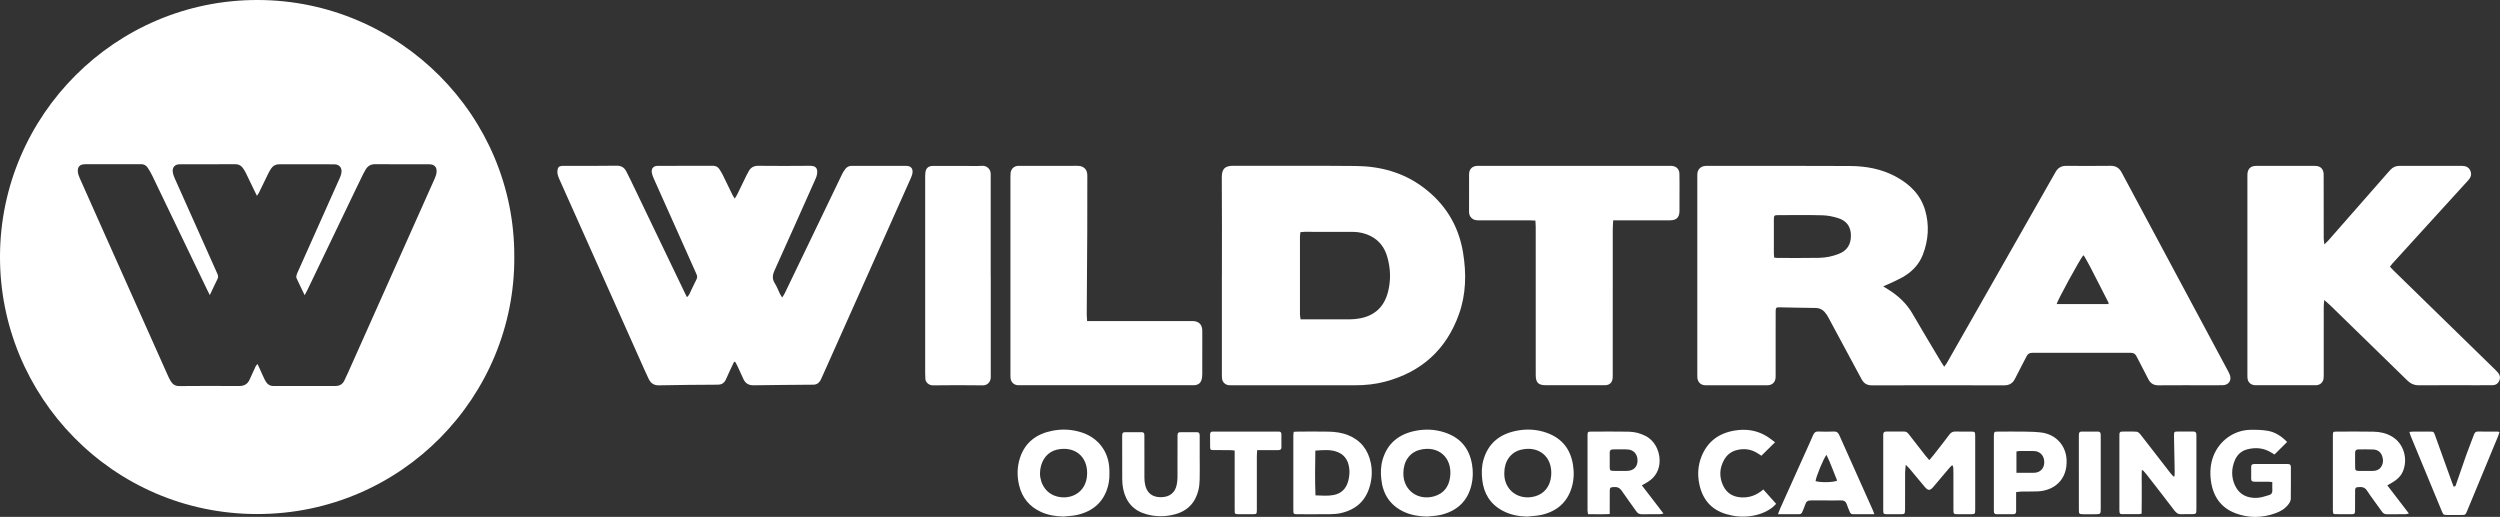
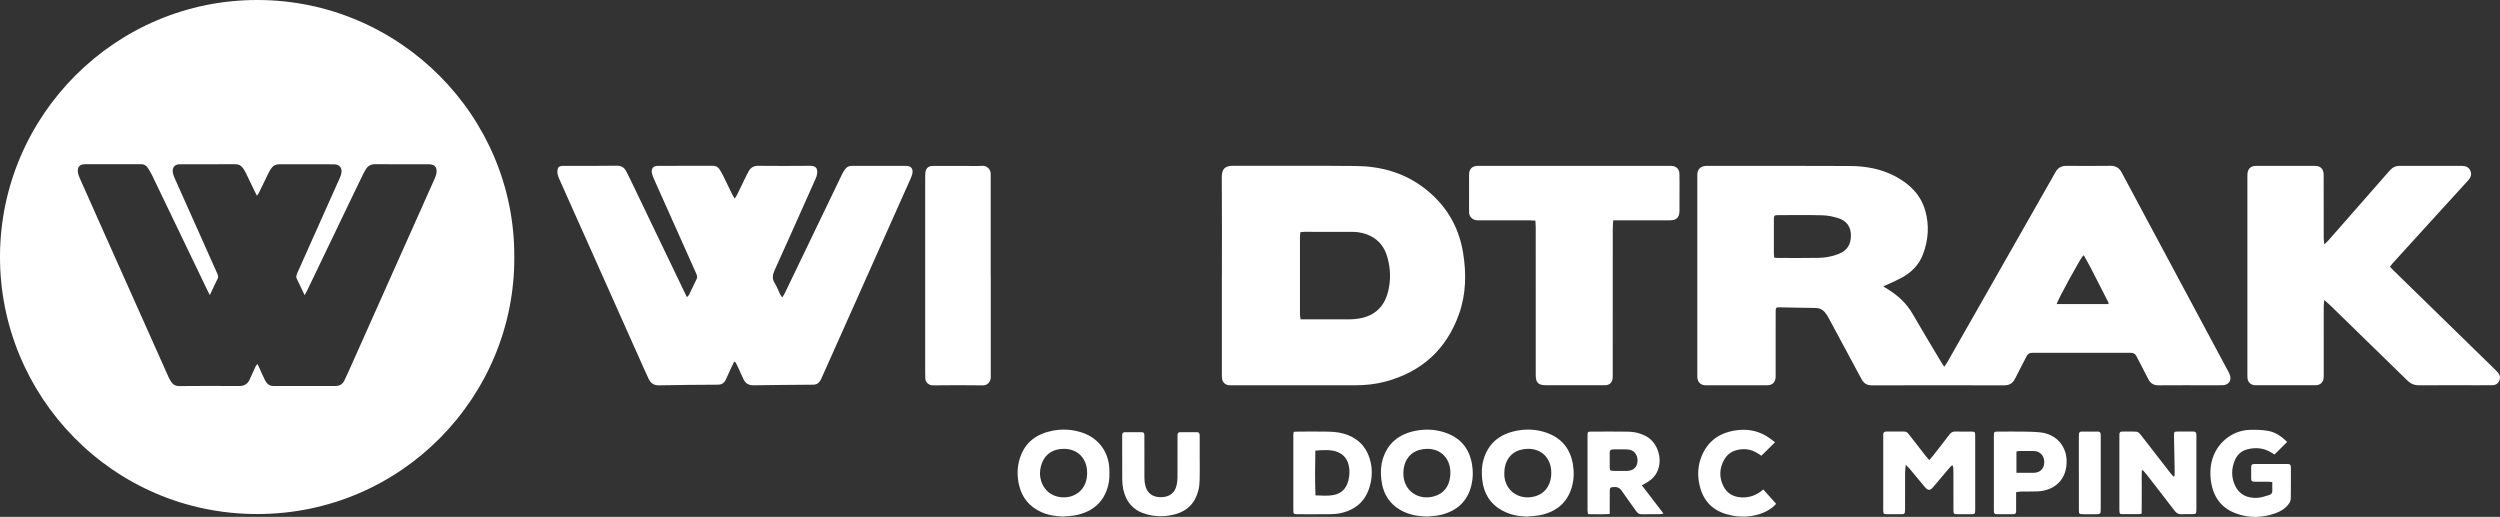
<svg xmlns="http://www.w3.org/2000/svg" id="Layer_2" data-name="Layer 2" viewBox="0 0 1366.68 282.57">
  <rect x="0" y="0" width="1366.68" height="282.57" fill="#333333" stroke="none" />
  <defs>
    <style>
      .cls-1 {
        fill: #fff;
        stroke-width: 0px;
      }
    </style>
  </defs>
  <g id="Layer_1-2" data-name="Layer 1">
    <g>
      <path class="cls-1" d="M281.15,140.46c.46,75.98-61.34,140.64-140.72,140.55C61.28,280.91-.36,216.28,0,139.84.36,63.1,63.03-.1,140.81,0c77.76.1,140.74,63.58,140.33,140.46ZM114.68,161.27c-.63-1.26-1.04-2.02-1.41-2.8-10.04-20.87-20.06-41.74-30.11-62.6-.69-1.43-1.5-2.82-2.38-4.14-.83-1.24-2.03-2.01-3.63-1.98-1.43.03-2.86.03-4.3.03-8.8,0-17.59,0-26.39,0-2.78,0-4.16,1.42-3.9,4.17.11,1.16.54,2.33,1.02,3.41,4.33,9.78,8.7,19.55,13.06,29.32,11.75,26.31,23.51,52.63,35.27,78.94.45,1.02.96,2.03,1.56,2.96,1.05,1.64,2.44,2.48,4.56,2.47,10.87-.1,21.75-.09,32.63-.02,2.83.02,4.73-1.06,5.85-3.64,1.02-2.34,2.1-4.66,3.18-6.97.21-.45.58-.82,1.05-1.46.48,1,.83,1.7,1.16,2.42.96,2.11,1.83,4.26,2.89,6.31.94,1.82,2.21,3.32,4.57,3.32,11.36-.02,22.71-.01,34.07-.01,2.21,0,3.84-.96,4.81-2.96.73-1.51,1.45-3.02,2.13-4.56,8.27-18.51,16.53-37.03,24.8-55.55,7.49-16.76,15-33.52,22.47-50.3.48-1.08.9-2.25,1.01-3.41.29-2.86-1.12-4.36-3.99-4.42-2.08-.04-4.16,0-6.24-.01-7.76,0-15.51.04-23.27-.04-2.34-.02-3.99.91-5.19,2.81-.51.81-.97,1.65-1.39,2.51-1.31,2.65-2.59,5.31-3.87,7.97-8.92,18.57-17.83,37.14-26.76,55.71-.36.74-.77,1.46-1.39,2.62-1.65-3.44-3.1-6.36-4.44-9.32-.23-.51-.13-1.26.05-1.83.27-.91.73-1.77,1.12-2.64,7.49-16.76,14.99-33.52,22.47-50.29.39-.87.72-1.79.88-2.72.5-2.8-1.07-4.74-3.91-4.75-10-.04-19.99,0-29.99-.03-1.93,0-3.42.76-4.48,2.31-.63.92-1.18,1.9-1.67,2.9-1.73,3.51-3.41,7.04-5.13,10.56-.22.45-.56.83-1,1.47-.52-1.06-.92-1.84-1.29-2.62-1.56-3.24-3.09-6.49-4.69-9.71-.49-1-1.07-1.97-1.72-2.87-.99-1.37-2.3-2.07-4.09-2.06-10.16.05-20.31,0-30.47.04-2.64,0-4.11,1.71-3.73,4.37.15,1.09.55,2.17,1,3.18,4.7,10.58,9.44,21.14,14.17,31.71,3.03,6.78,6.05,13.56,9.08,20.34.43.95.81,1.86.26,2.96-1.39,2.78-2.68,5.6-4.26,8.93Z" />
      <path class="cls-1" d="M1029.48,156.52c1.15.73,1.79,1.15,2.44,1.54,5.62,3.42,10.3,7.74,13.63,13.51,5.12,8.85,10.41,17.6,15.64,26.38.44.74.94,1.44,1.65,2.53.63-.88,1.12-1.45,1.48-2.09,7.83-13.74,15.65-27.48,23.48-41.22,11.97-21.03,23.95-42.05,35.9-63.1,1.32-2.32,3.16-3.42,5.83-3.4,8.08.05,16.15.08,24.23-.02,2.93-.04,4.77,1.17,6.12,3.7,7.96,14.94,15.98,29.85,23.98,44.77,11.28,21.05,22.56,42.09,33.83,63.14.41.77.84,1.55,1.18,2.36,1.32,3.2-.38,5.87-3.81,5.97-2.32.06-4.64.02-6.96.02-9.36,0-18.71-.05-28.07.03-2.74.02-4.48-1.06-5.68-3.5-2.04-4.15-4.31-8.2-6.38-12.34-.7-1.4-1.61-1.94-3.18-1.93-17.91.04-35.83.04-53.74,0-1.57,0-2.49.52-3.19,1.92-2.03,4.07-4.25,8.05-6.26,12.14-1.27,2.58-3.1,3.74-6.06,3.73-24.07-.07-48.14-.07-72.21,0-2.78,0-4.47-1.12-5.72-3.47-5.49-10.28-11.04-20.54-16.57-30.8-.76-1.41-1.45-2.85-2.32-4.19-1.44-2.23-3.25-3.82-6.2-3.84-6.63-.04-13.25-.27-19.88-.36-1.66-.02-1.9.28-1.93,2.02-.05,3.35-.02,6.71-.02,10.06,0,8.15,0,16.3,0,24.44,0,.64.03,1.28-.02,1.92-.2,2.5-1.85,4.15-4.36,4.16-11.36.03-22.71.03-34.07,0-2.46,0-4.16-1.72-4.35-4.18-.05-.64-.02-1.28-.02-1.92,0-35.87,0-71.73,0-107.6,0-.56-.02-1.12,0-1.68.13-2.68,1.87-4.4,4.58-4.53.4-.02.8,0,1.2,0,25.91,0,51.82-.1,77.73.06,8.68.05,17.17,1.58,24.95,5.77,7.66,4.13,13.6,9.88,16.09,18.45,2.38,8.16,1.78,16.28-1.23,24.19-2.14,5.61-6.18,9.64-11.36,12.53-2.29,1.28-4.73,2.32-7.11,3.45-.85.4-1.74.75-3.25,1.39ZM969.88,140.8c.8.09,1.34.21,1.88.21,7.59,0,15.18.09,22.77-.06,3.59-.07,7.13-.79,10.51-2.09,4.65-1.79,6.85-5.12,6.81-10.16-.03-4.68-2.25-7.97-6.97-9.46-2.78-.88-5.75-1.47-8.66-1.55-7.98-.21-15.98-.09-23.97-.08-2.41,0-2.52.13-2.53,2.63-.02,6.07-.01,12.13,0,18.2,0,.71.09,1.41.15,2.36ZM1124.31,166.24h28.33c0-.41.08-.68-.01-.87-3.29-6.46-6.58-12.92-9.91-19.36-1.09-2.11-2.31-4.17-3.48-6.24-.03-.06-.14-.09-.21-.1-.08-.01-.16,0-.24.01-1.57,1.7-14.15,24.69-14.48,26.55Z" />
      <path class="cls-1" d="M401.29,197.8c-.71,1.49-1.44,2.98-2.13,4.48-.77,1.67-1.52,3.34-2.27,5.02-.86,1.94-2.27,3.05-4.47,2.97-.32-.01-.64.02-.96.03-10.39.1-20.79.09-31.18.35-3.02.08-4.64-1.34-5.77-3.72-1.7-3.61-3.31-7.27-4.93-10.91-9.09-20.34-18.16-40.68-27.25-61.03-5.47-12.25-10.94-24.5-16.42-36.74-.72-1.61-1.4-3.23-1.17-5.06.22-1.75.85-2.41,2.6-2.5,1.12-.06,2.24-.02,3.36-.02,8.8,0,17.6.06,26.39-.08,2.52-.04,4.13.94,5.23,3.02.86,1.62,1.68,3.27,2.47,4.92,9.41,19.58,18.82,39.16,28.22,58.74.78,1.63,1.58,3.26,2.51,5.19.59-.67,1.03-1,1.24-1.44,1.37-2.8,2.62-5.65,4.05-8.42.62-1.2.18-2.17-.27-3.18-2.2-4.96-4.42-9.92-6.64-14.88-5.51-12.32-11.03-24.63-16.52-36.96-.45-1.01-.87-2.08-1.05-3.17-.38-2.27.87-3.73,3.18-3.74,10.08-.03,20.16,0,30.23-.04,1.51,0,2.66.58,3.47,1.76.76,1.12,1.44,2.3,2.04,3.51,1.74,3.51,3.41,7.04,5.13,10.56.3.61.69,1.17,1.25,2.11.57-.9.98-1.44,1.28-2.04,1.72-3.51,3.41-7.04,5.13-10.56.42-.86.87-1.71,1.35-2.53,1.15-1.95,2.79-2.83,5.15-2.8,9.44.09,18.88.1,28.31,0,3.29-.03,4.27,1.53,3.82,4.51-.13.85-.43,1.7-.78,2.5-7.45,16.7-14.87,33.41-22.42,50.06-1.15,2.53-1.48,4.67.08,7.13,1.15,1.81,1.88,3.87,2.83,5.81.27.55.64,1.05,1.22,1.98.57-.91,1.01-1.5,1.33-2.15,3.44-7.12,6.87-14.24,10.3-21.37,7.06-14.68,14.11-29.37,21.19-44.04.48-1,1.11-1.94,1.8-2.81.83-1.04,1.95-1.59,3.34-1.59,10,.02,20-.01,29.99.02,2.4,0,3.65,1.51,3.27,3.92-.17,1.08-.62,2.15-1.07,3.16-6.4,14.37-12.82,28.73-19.23,43.09-9.05,20.27-18.1,40.54-27.15,60.81-.85,1.9-1.69,3.79-2.56,5.68-.88,1.91-2.29,3.05-4.5,2.93-.24-.01-.48.01-.72.02-10.55.1-21.11.15-31.66.32-2.67.04-4.43-1.05-5.51-3.39-1.18-2.54-2.32-5.09-3.5-7.62-.29-.62-.66-1.2-1-1.8-.22,0-.44,0-.66,0Z" />
      <path class="cls-1" d="M667.98,150.46c0-17.81.09-35.63-.06-53.44-.04-5.13,2.13-6.4,6.39-6.39,22.31.09,44.62-.12,66.93.11,13.11.13,25.45,3.38,36.23,11.25,12.4,9.06,19.93,21.15,22.38,36.33,1.82,11.27,1.61,22.5-2.24,33.33-6.9,19.42-20.53,31.73-40.46,37-5.33,1.41-10.81,1.97-16.35,1.96-22.31-.03-44.62-.01-66.93-.01-.72,0-1.45.05-2.16-.03-1.92-.22-3.39-1.63-3.64-3.56-.12-.95-.1-1.91-.1-2.87,0-17.89,0-35.78,0-53.68ZM710.93,126.86c-.11.9-.28,1.67-.28,2.44-.02,14.21-.02,28.42,0,42.63,0,.83.21,1.66.35,2.65,1.04,0,1.83,0,2.62,0,8.15,0,16.3.02,24.45-.02,1.66,0,3.34-.18,4.98-.46,8.36-1.41,13.61-6.32,15.71-14.45,1.67-6.46,1.46-12.98-.42-19.38-1.43-4.87-4.25-8.73-8.84-11.12-3.1-1.62-6.44-2.38-9.91-2.4-8.79-.06-17.58-.03-26.37-.02-.7,0-1.4.09-2.29.16Z" />
      <path class="cls-1" d="M1306.53,145.81c.73.78,1.31,1.43,1.93,2.04,18.19,17.75,36.38,35.5,54.57,53.25.91.89,1.84,1.79,2.66,2.76,1.06,1.27,1.28,2.76.61,4.26-.71,1.58-2,2.46-3.78,2.47-3.04.02-6.08.01-9.12.01-10.32,0-20.63-.05-30.95.03-2.58.02-4.57-.82-6.41-2.62-14.05-13.75-28.15-27.46-42.24-41.17-.88-.85-1.84-1.62-3.21-2.83-.13,1.61-.27,2.6-.27,3.59-.02,12.14,0,24.28-.01,36.43,0,.96.03,1.92-.08,2.87-.22,2.01-1.78,3.48-3.8,3.67-.48.04-.96.02-1.44.02-10.4,0-20.79,0-31.19,0-.4,0-.8.02-1.2-.01-2.17-.16-3.73-1.64-3.95-3.77-.08-.79-.06-1.6-.06-2.39,0-35.79,0-71.57,0-107.36,0-.64-.01-1.28.02-1.92.15-2.78,1.76-4.44,4.59-4.45,10.8-.04,21.59-.04,32.39,0,3.02.01,4.67,1.71,4.69,4.84.05,7.35.02,14.7.02,22.05,0,4.23-.02,8.47.01,12.7,0,.91.18,1.82.35,3.3,1.03-1,1.67-1.55,2.23-2.18,10.71-12.19,21.4-24.38,32.1-36.58.58-.66,1.17-1.31,1.76-1.96,1.3-1.45,2.93-2.18,4.87-2.18,11.44,0,22.87,0,34.31,0,1.98,0,3.67.7,4.51,2.57.87,1.94.36,3.68-1.09,5.26-8.85,9.67-17.65,19.38-26.48,29.07-5,5.5-10.01,10.99-15.01,16.49-.42.47-.78,1-1.35,1.73Z" />
-       <path class="cls-1" d="M594.32,175.53h3.27c17.6,0,35.19,0,52.79,0,.64,0,1.28-.02,1.92,0,3.07.13,4.84,1.9,4.95,5,.05,1.44.01,2.88.01,4.31,0,6.63.02,13.26-.02,19.89,0,1.1-.15,2.25-.52,3.27-.55,1.54-1.82,2.38-3.47,2.56-.47.05-.96.02-1.44.02-31.35,0-62.71,0-94.06,0-.56,0-1.13.04-1.68-.03-1.89-.24-3.37-1.72-3.6-3.61-.1-.79-.09-1.59-.09-2.39,0-35.95,0-71.91,0-107.86,0-.72,0-1.44.08-2.15.24-2.16,1.75-3.63,3.91-3.85.4-.04.8-.02,1.2-.02,10.4,0,20.8.01,31.19-.01,1.4,0,2.71.17,3.84,1.06,1.46,1.14,1.82,2.68,1.81,4.46-.04,10.31,0,20.61-.04,30.92-.07,14.86-.19,29.71-.28,44.57,0,1.18.12,2.35.21,3.85Z" />
      <path class="cls-1" d="M881.88,120.46c-.09,1.99-.23,3.58-.23,5.16-.01,26.12,0,52.25-.01,78.37,0,.96.03,1.92-.07,2.87-.25,2.3-1.64,3.59-3.92,3.72-.4.02-.8,0-1.2,0-10.48,0-20.96,0-31.43,0-4.02,0-5.47-1.43-5.47-5.48,0-27,0-54.01-.01-81.01,0-1.09-.1-2.19-.16-3.49-1.13-.06-2.06-.15-2.99-.15-9.36-.01-18.72-.02-28.07,0-1.41,0-2.72-.2-3.78-1.18-.99-.91-1.45-2.06-1.45-3.42,0-6.87-.03-13.74.02-20.61.02-2.79,1.73-4.44,4.48-4.58.48-.02.96,0,1.44,0,34.31,0,68.62,0,102.94,0,.64,0,1.28-.04,1.92.02,2.55.22,4.14,1.76,4.21,4.33.1,3.67.04,7.35.04,11.02,0,3.12.03,6.23-.01,9.35-.05,3.49-1.65,5.05-5.21,5.06-9.28.02-18.56,0-27.83,0-.95,0-1.89,0-3.18,0Z" />
      <path class="cls-1" d="M541.62,150.88c0,17.89,0,35.79,0,53.68,0,.72.04,1.44-.03,2.16-.2,2.17-1.9,3.98-4.26,3.94-9.11-.13-18.23-.12-27.35,0-2.15.03-4.1-1.66-4.12-3.75,0-.96-.09-1.91-.09-2.87,0-35.55,0-71.09,0-106.64,0-.96,0-1.92.09-2.87.27-2.61,1.59-3.81,4.26-3.83,5.52-.03,11.04,0,16.55,0,3.44,0,6.89.15,10.31-.05,2.35-.14,4.6,1.7,4.61,4.41,0,.72,0,1.44,0,2.16,0,17.89,0,35.79,0,53.68Z" />
      <path class="cls-1" d="M1054.69,251.52c.86-1,1.55-1.75,2.18-2.55,2.95-3.78,5.92-7.55,8.79-11.38.91-1.21,1.9-1.75,3.43-1.69,2.71.11,5.44.02,8.16.03,2.43.01,2.53.09,2.54,2.61.02,7.75,0,15.5,0,23.25,0,5.59.01,11.18,0,16.77,0,2.45-.12,2.53-2.61,2.55-2.32.02-4.64.02-6.96,0-2.17-.03-2.32-.15-2.33-2.32-.02-6.63,0-13.26-.01-19.89,0-1.12,0-2.24-.07-3.35-.02-.35-.29-.68-.58-1.32-.7.71-1.28,1.23-1.77,1.81-2.84,3.35-5.66,6.72-8.51,10.07-1.88,2.21-2.9,2.23-4.79,0-2.79-3.29-5.52-6.64-8.29-9.94-.49-.58-1.06-1.1-2.03-2.11-.17,1.83-.36,3.06-.37,4.28-.03,6.31-.02,12.62-.02,18.93,0,.64.02,1.28-.02,1.92-.11,1.66-.31,1.89-2.05,1.91-2.64.04-5.28.04-7.92,0-1.75-.03-1.86-.19-1.95-1.96-.02-.4,0-.8,0-1.2,0-12.94,0-25.88,0-38.82,0-.48.02-.96,0-1.44-.04-1.17.43-1.77,1.69-1.76,3.28.04,6.56.05,9.84,0,1.24-.02,1.87.72,2.52,1.55,3.04,3.91,6.08,7.83,9.13,11.73.57.73,1.21,1.41,2,2.32Z" />
      <path class="cls-1" d="M1170.85,257.24c-.12,2.58-.02,5.18-.02,7.77,0,2.64.01,5.27,0,7.91,0,2.61-.04,5.22-.06,7.87-.66.14-1.04.29-1.41.29-2.96.02-5.92.05-8.88,0-1.61-.02-1.76-.23-1.86-1.8-.03-.4-.01-.8-.01-1.2,0-13.02,0-26.04,0-39.06,0-.56.01-1.12.02-1.68.02-.84.38-1.39,1.28-1.4,2.72-.01,5.45-.13,8.15.07.77.06,1.62.93,2.17,1.63,5.47,6.98,10.88,14.01,16.31,21.02.51.65,1.09,1.24,1.63,1.86l.58-.2c.03-.82.1-1.65.09-2.47-.12-6.47-.27-12.93-.37-19.4-.04-2.51.02-2.53,2.54-2.54,2.64-.01,5.28.03,7.92-.01,1.21-.02,1.79.5,1.77,1.7,0,.48.01.96.01,1.44,0,12.94,0,25.88,0,38.82,0,3.22-.01,3.22-3.14,3.23-1.6,0-3.21-.11-4.8.03-1.8.15-2.95-.54-4.03-1.96-5.07-6.68-10.24-13.29-15.39-19.92-.61-.78-1.3-1.49-1.95-2.23-.19.07-.38.14-.58.22Z" />
      <path class="cls-1" d="M835.02,282.4c-4.81-.09-9.39-.95-13.65-3.24-6.75-3.62-10.24-9.44-11.07-16.87-.41-3.64-.36-7.34.67-10.93,2.62-9.11,8.96-14.07,17.99-15.87,5.64-1.12,11.29-.83,16.74,1.16,8.16,2.98,12.82,8.82,14.2,17.4.68,4.26.52,8.46-.72,12.54-2.51,8.24-8.31,13.04-16.58,14.89-2.47.55-5.05.62-7.58.91ZM822.36,258.5c-.32,9.33,7.77,15.34,16.8,12.83,5.02-1.39,8.35-5.46,8.83-11.32.85-10.45-6.94-16.53-16.61-14.13-5.63,1.4-9,6.35-9.02,12.61Z" />
      <path class="cls-1" d="M581.3,282.39c-4.3-.13-8.44-.77-12.36-2.59-6.28-2.93-10.21-7.78-11.82-14.49-1.19-4.99-1.13-9.99.44-14.88,2.77-8.63,9.08-13.24,17.69-14.95,5.4-1.07,10.8-.78,16.07.92,9.07,2.92,14.78,10.5,15.13,20.02.11,3.04.11,6.06-.66,9.04-2.28,8.88-8.18,14.01-16.92,16.03-2.46.57-5.05.62-7.58.9ZM594.31,258.7c.07-9.45-7.02-14.9-16.33-12.93-5.07,1.08-8.49,5.2-9.31,10.95-.8,5.65,1.87,11.94,7.75,14.23,7.63,2.97,17.83-.93,17.89-12.25Z" />
      <path class="cls-1" d="M780,282.4c-4.38-.13-8.6-.77-12.59-2.64-7.57-3.56-11.44-9.7-12.3-17.82-.37-3.49-.31-7.02.67-10.45,2.61-9.21,9-14.22,18.13-16,5.24-1.02,10.48-.81,15.6.83,8.65,2.77,13.73,8.62,15.22,17.61.62,3.76.56,7.48-.31,11.16-2.14,8.99-7.99,14.3-16.84,16.39-2.46.58-5.05.64-7.58.93ZM767.18,258.61c-.14,9.62,8.18,15.25,16.93,12.68,5.25-1.54,8.01-5.4,8.65-10.67,1.27-10.54-6.5-17.3-16.64-14.69-5.61,1.44-8.93,6.4-8.94,12.68Z" />
      <path class="cls-1" d="M707.22,236.06c.99-.05,1.77-.12,2.55-.12,5.52,0,11.03-.09,16.55.03,3.67.07,7.32.56,10.77,1.97,6.86,2.79,10.81,7.98,12.29,15.11.85,4.13.65,8.27-.43,12.33-2.23,8.39-7.77,13.35-16.17,15.16-1.78.38-3.64.52-5.46.54-6,.07-11.99.04-17.99.03-2.16,0-2.3-.14-2.3-2.33-.01-13.58,0-27.15,0-40.73,0-.55.11-1.1.21-1.99ZM719.13,270.81c3.46.1,6.64.4,9.78-.17,4.38-.79,7.07-3.56,8.15-7.78.47-1.83.73-3.79.63-5.67-.25-4.29-1.81-8.01-6.01-9.88-3.92-1.75-8.08-1.28-12.62-.98-.16,8.19-.25,16.19.07,24.47Z" />
-       <path class="cls-1" d="M1305.06,265.31c3.97,5.18,7.79,10.15,11.81,15.39-.86.19-1.35.4-1.84.4-3.36.03-6.72-.02-10.07.04-1.25.02-2.08-.4-2.8-1.43-2.71-3.86-5.62-7.57-8.19-11.52-1.4-2.14-3.22-2.05-5.23-1.85-1.18.11-1.27,1.05-1.27,1.96-.01,2.95,0,5.91-.02,8.86-.02,4.38.38,3.94-4.03,3.95-2.32,0-4.64-.02-6.95-.04-.23,0-.46-.12-.89-.23-.08-.54-.26-1.14-.26-1.74-.02-13.65-.02-27.31,0-40.96,0-2.08.11-2.19,2.17-2.19,6.71-.02,13.43-.1,20.14.04,3.52.07,6.94.83,10.06,2.69,6.64,3.95,8.72,12.52,5.87,19.11-1.19,2.74-3.38,4.6-5.92,6.07-.74.43-1.49.85-2.57,1.46ZM1293.49,257.43c1.28,0,2.56.04,3.84,0,1.66-.06,3.18-.56,4.19-1.96,1.43-1.98,1.49-4.15.65-6.38-.83-2.2-2.58-3.26-4.8-3.37-2.71-.14-5.44-.04-8.15-.04-1.2,0-1.74.62-1.74,1.79,0,2.72-.05,5.43.02,8.15.04,1.48.37,1.75,1.92,1.82,1.36.06,2.72.01,4.08.01Z" />
      <path class="cls-1" d="M897.55,265.33c2.1,2.73,4.04,5.24,5.97,7.75,1.89,2.46,3.76,4.92,5.85,7.65-.85.18-1.34.37-1.84.37-3.28.03-6.56-.03-9.83.04-1.42.03-2.37-.43-3.19-1.62-2.59-3.74-5.37-7.35-7.9-11.13-1.19-1.79-2.65-2.34-4.65-2.13-1.65.18-1.92.34-1.95,2.05-.05,3.27-.02,6.55-.02,9.82,0,.86,0,1.71,0,2.88-4.08.21-7.87.1-11.83.07-.12-.77-.3-1.37-.3-1.98-.02-13.65-.02-27.3,0-40.96,0-2.08.12-2.19,2.17-2.19,6.71-.02,13.43-.09,20.14.03,3.28.06,6.46.79,9.43,2.35,5.82,3.05,8.28,9.86,7.56,15.34-.61,4.59-2.97,7.8-6.85,10.08-.8.47-1.61.93-2.74,1.58ZM885.73,257.43h0c1.28,0,2.56.05,3.84,0,3.48-.14,5.56-2.2,5.63-5.53.07-3.44-2-5.98-5.33-6.19-2.71-.17-5.43-.04-8.15-.04-1.19,0-1.74.59-1.74,1.77.01,2.71-.04,5.43.02,8.14.03,1.5.33,1.76,1.89,1.84,1.28.06,2.56.01,3.84.01Z" />
      <path class="cls-1" d="M1250.31,241.6c-2.4,2.38-4.59,4.55-6.91,6.86-.5-.3-1.11-.65-1.71-1.03-4.1-2.57-8.54-2.98-13.13-1.8-3.2.82-5.53,2.89-6.81,5.93-1.95,4.63-2.04,9.35.11,13.94,2.35,5.02,6.9,6.98,12.22,6.65,2.18-.13,4.34-.93,6.48-1.54,1.19-.34,1.75-1.24,1.67-2.57-.09-1.42-.02-2.85-.02-4.5-1-.08-1.77-.2-2.54-.2-2.4-.03-4.8-.04-7.2,0-1.15.02-1.83-.32-1.81-1.62.04-2.16.03-4.31,0-6.47-.01-1.11.49-1.58,1.6-1.58,6.16.02,12.32.02,18.47,0,1.28,0,1.64.63,1.64,1.79-.02,5.75.04,11.5-.06,17.25-.02.94-.56,1.99-1.13,2.79-1.79,2.48-4.33,4.02-7.15,5.04-7.32,2.65-14.74,2.8-22.02.02-8.1-3.1-12.28-9.44-13.37-17.82-.59-4.54-.31-9.08,1.38-13.45,3.22-8.33,11.14-14.11,20.06-14.31,3.25-.07,6.57-.01,9.76.56,4.09.73,7.49,3.02,10.46,6.07Z" />
-       <path class="cls-1" d="M1024.65,281.1c-4.15,0-7.9,0-11.64,0-.92,0-1.47-.4-1.79-1.27-.5-1.34-1.19-2.63-1.6-4-.52-1.78-1.65-2.33-3.39-2.28-2.71.08-5.43.02-8.15.02s-5.43.04-8.15,0c-1.57-.03-2.54.57-3.01,2.12-.42,1.37-1.06,2.67-1.58,4-.31.79-.74,1.4-1.71,1.4-3.74,0-7.48,0-11.65,0,.45-1.19.73-2.06,1.1-2.89,4.51-10.04,9.03-20.08,13.54-30.12,1.54-3.42,3.12-6.82,4.59-10.27.57-1.35,1.33-1.98,2.87-1.91,2.79.11,5.6.13,8.39,0,1.64-.08,2.42.59,3.04,2.02,3.11,7.08,6.31,14.13,9.47,21.19,2.97,6.62,5.93,13.25,8.89,19.88.25.56.43,1.16.79,2.12ZM998.51,248.66c-1.5,1.58-5.81,12.12-5.99,14.34,2.39.86,9.92.76,11.8-.27-1.94-4.62-3.54-9.41-5.81-14.07Z" />
      <path class="cls-1" d="M655.85,251.09c0,3.67.07,7.35-.03,11.02-.05,1.9-.2,3.84-.64,5.69-1.66,6.96-5.95,11.52-12.92,13.37-5.19,1.38-10.43,1.39-15.6-.06-6.98-1.95-11.11-6.64-12.61-13.64-.38-1.78-.55-3.63-.56-5.45-.06-7.66-.03-15.33-.03-22.99,0-.48.01-.96.03-1.44.03-.88.54-1.31,1.38-1.32,3.12-.02,6.23-.02,9.35,0,.85,0,1.34.46,1.36,1.34.02.64.02,1.28.02,1.92,0,7.27-.02,14.53.02,21.79,0,1.34.16,2.72.47,4.02,1.02,4.19,3.88,6.5,8.59,6.46,5.08-.05,7.8-2.8,8.59-6.78.26-1.32.42-2.68.43-4.03.04-7.18.02-14.37.02-21.56,0-.56.02-1.12.01-1.68,0-.99.5-1.48,1.46-1.49,3.04-.01,6.07,0,9.11,0,1.31,0,1.55.82,1.54,1.91-.02,4.31,0,8.62,0,12.93Z" />
      <path class="cls-1" d="M1102.16,269.03c0,2.09,0,3.99,0,5.89,0,1.52-.03,3.04,0,4.55.02,1.08-.41,1.64-1.54,1.64-3.04-.02-6.08-.01-9.11,0-.97,0-1.5-.44-1.5-1.43,0-.56-.02-1.12-.02-1.68,0-12.94,0-25.87,0-38.81,0-.4-.01-.8,0-1.2.08-1.86.21-2.03,2.1-2.04,4.8-.03,9.59-.06,14.39,0,3.03.04,6.07.11,9.07.44,8.29.93,13.87,7.05,14.2,15.11.45,11.03-7.12,16.78-15.89,17.13-2.87.11-5.76.03-8.63.08-.93.02-1.85.19-3.07.32ZM1102.33,258.46c3.37,0,6.46.04,9.55,0,3.42-.05,5.64-2.33,5.67-5.74.03-3.52-2.22-6.05-5.6-6.15-2.71-.08-5.42-.02-8.12,0-.45,0-.9.16-1.5.27v11.62Z" />
-       <path class="cls-1" d="M1366.39,236.27c-.26.77-.48,1.51-.77,2.23-5.61,13.56-11.23,27.13-16.86,40.69-.97,2.34-.98,2.34-3.48,2.34-2.32,0-4.64,0-6.95,0-2.58,0-2.59,0-3.54-2.28-3.88-9.36-7.75-18.72-11.62-28.09-1.77-4.28-3.55-8.55-5.31-12.83-.26-.64-.44-1.32-.73-2.23.92-.07,1.6-.16,2.29-.16,2.96-.02,5.92-.02,8.87,0,2.11.01,2.16,0,2.9,2.06,3.04,8.4,6.05,16.81,9.07,25.21.34.96.73,1.9,1.09,2.84,1.29-.11,1.26-1.11,1.49-1.77,1.84-5.19,3.57-10.41,5.42-15.6,1.32-3.68,2.8-7.3,4.15-10.97.39-1.06.83-1.82,2.15-1.8,3.68.06,7.35.03,11.03.05.21,0,.42.16.8.31Z" />
      <path class="cls-1" d="M970.36,241.77c-2.71,2.68-5.03,4.97-7.47,7.38-.59-.39-1.24-.82-1.89-1.25-3.62-2.38-7.54-2.92-11.69-1.82-3.01.79-5.3,2.62-6.8,5.31-2.59,4.65-2.75,9.48-.44,14.25,1.94,3.98,5.29,5.99,9.76,6.26,4.56.27,8.48-1.17,12.13-4.32,2.34,2.62,4.59,5.14,7.01,7.86-.8.77-1.36,1.42-2.02,1.93-3.5,2.68-7.46,4.11-11.85,4.75-4.54.66-8.93.23-13.25-1.02-8.56-2.46-13.34-8.37-14.98-16.96-.95-4.97-.6-9.87,1.29-14.59,3.25-8.11,9.36-12.66,17.9-14.15,6.12-1.06,11.94-.31,17.34,2.83,1.69.99,3.21,2.27,4.95,3.53Z" />
-       <path class="cls-1" d="M687.27,246.06c-.08,1.47-.19,2.49-.19,3.5-.01,9.34,0,18.68,0,28.02,0,.56.02,1.12,0,1.68-.08,1.61-.22,1.8-1.82,1.83-2.8.05-5.6.05-8.39,0-1.73-.03-1.89-.19-1.9-1.97-.03-4.31-.01-8.62-.01-12.93,0-5.67,0-11.34,0-17.01v-2.88c-1.04-.09-1.88-.22-2.72-.23-2.96-.03-5.91.02-8.87-.02-1.62-.02-1.79-.2-1.83-1.8-.04-2.23,0-4.47-.02-6.71-.01-1.09.43-1.65,1.56-1.61.48.02.96,0,1.44,0,11.03,0,22.06,0,33.09,0,.48,0,.96.01,1.44,0,1-.02,1.46.48,1.46,1.46,0,2.39,0,4.79,0,7.18,0,1.16-.64,1.49-1.69,1.49-2.88-.02-5.75,0-8.63,0-.86,0-1.72,0-2.91,0Z" />
      <path class="cls-1" d="M1136.45,258.25c0-6.31,0-12.61,0-18.92,0-.64.01-1.28.03-1.92.02-.96.48-1.48,1.48-1.48,2.96,0,5.91.01,8.87,0,1.14,0,1.56.62,1.56,1.65,0,.56.02,1.12.02,1.68,0,12.85,0,25.7,0,38.56,0,3.29-.01,3.29-3.31,3.3-2,0-4,.01-5.99,0-2.56-.02-2.65-.09-2.65-2.74-.02-6.71,0-13.41,0-20.12Z" />
    </g>
  </g>
</svg>